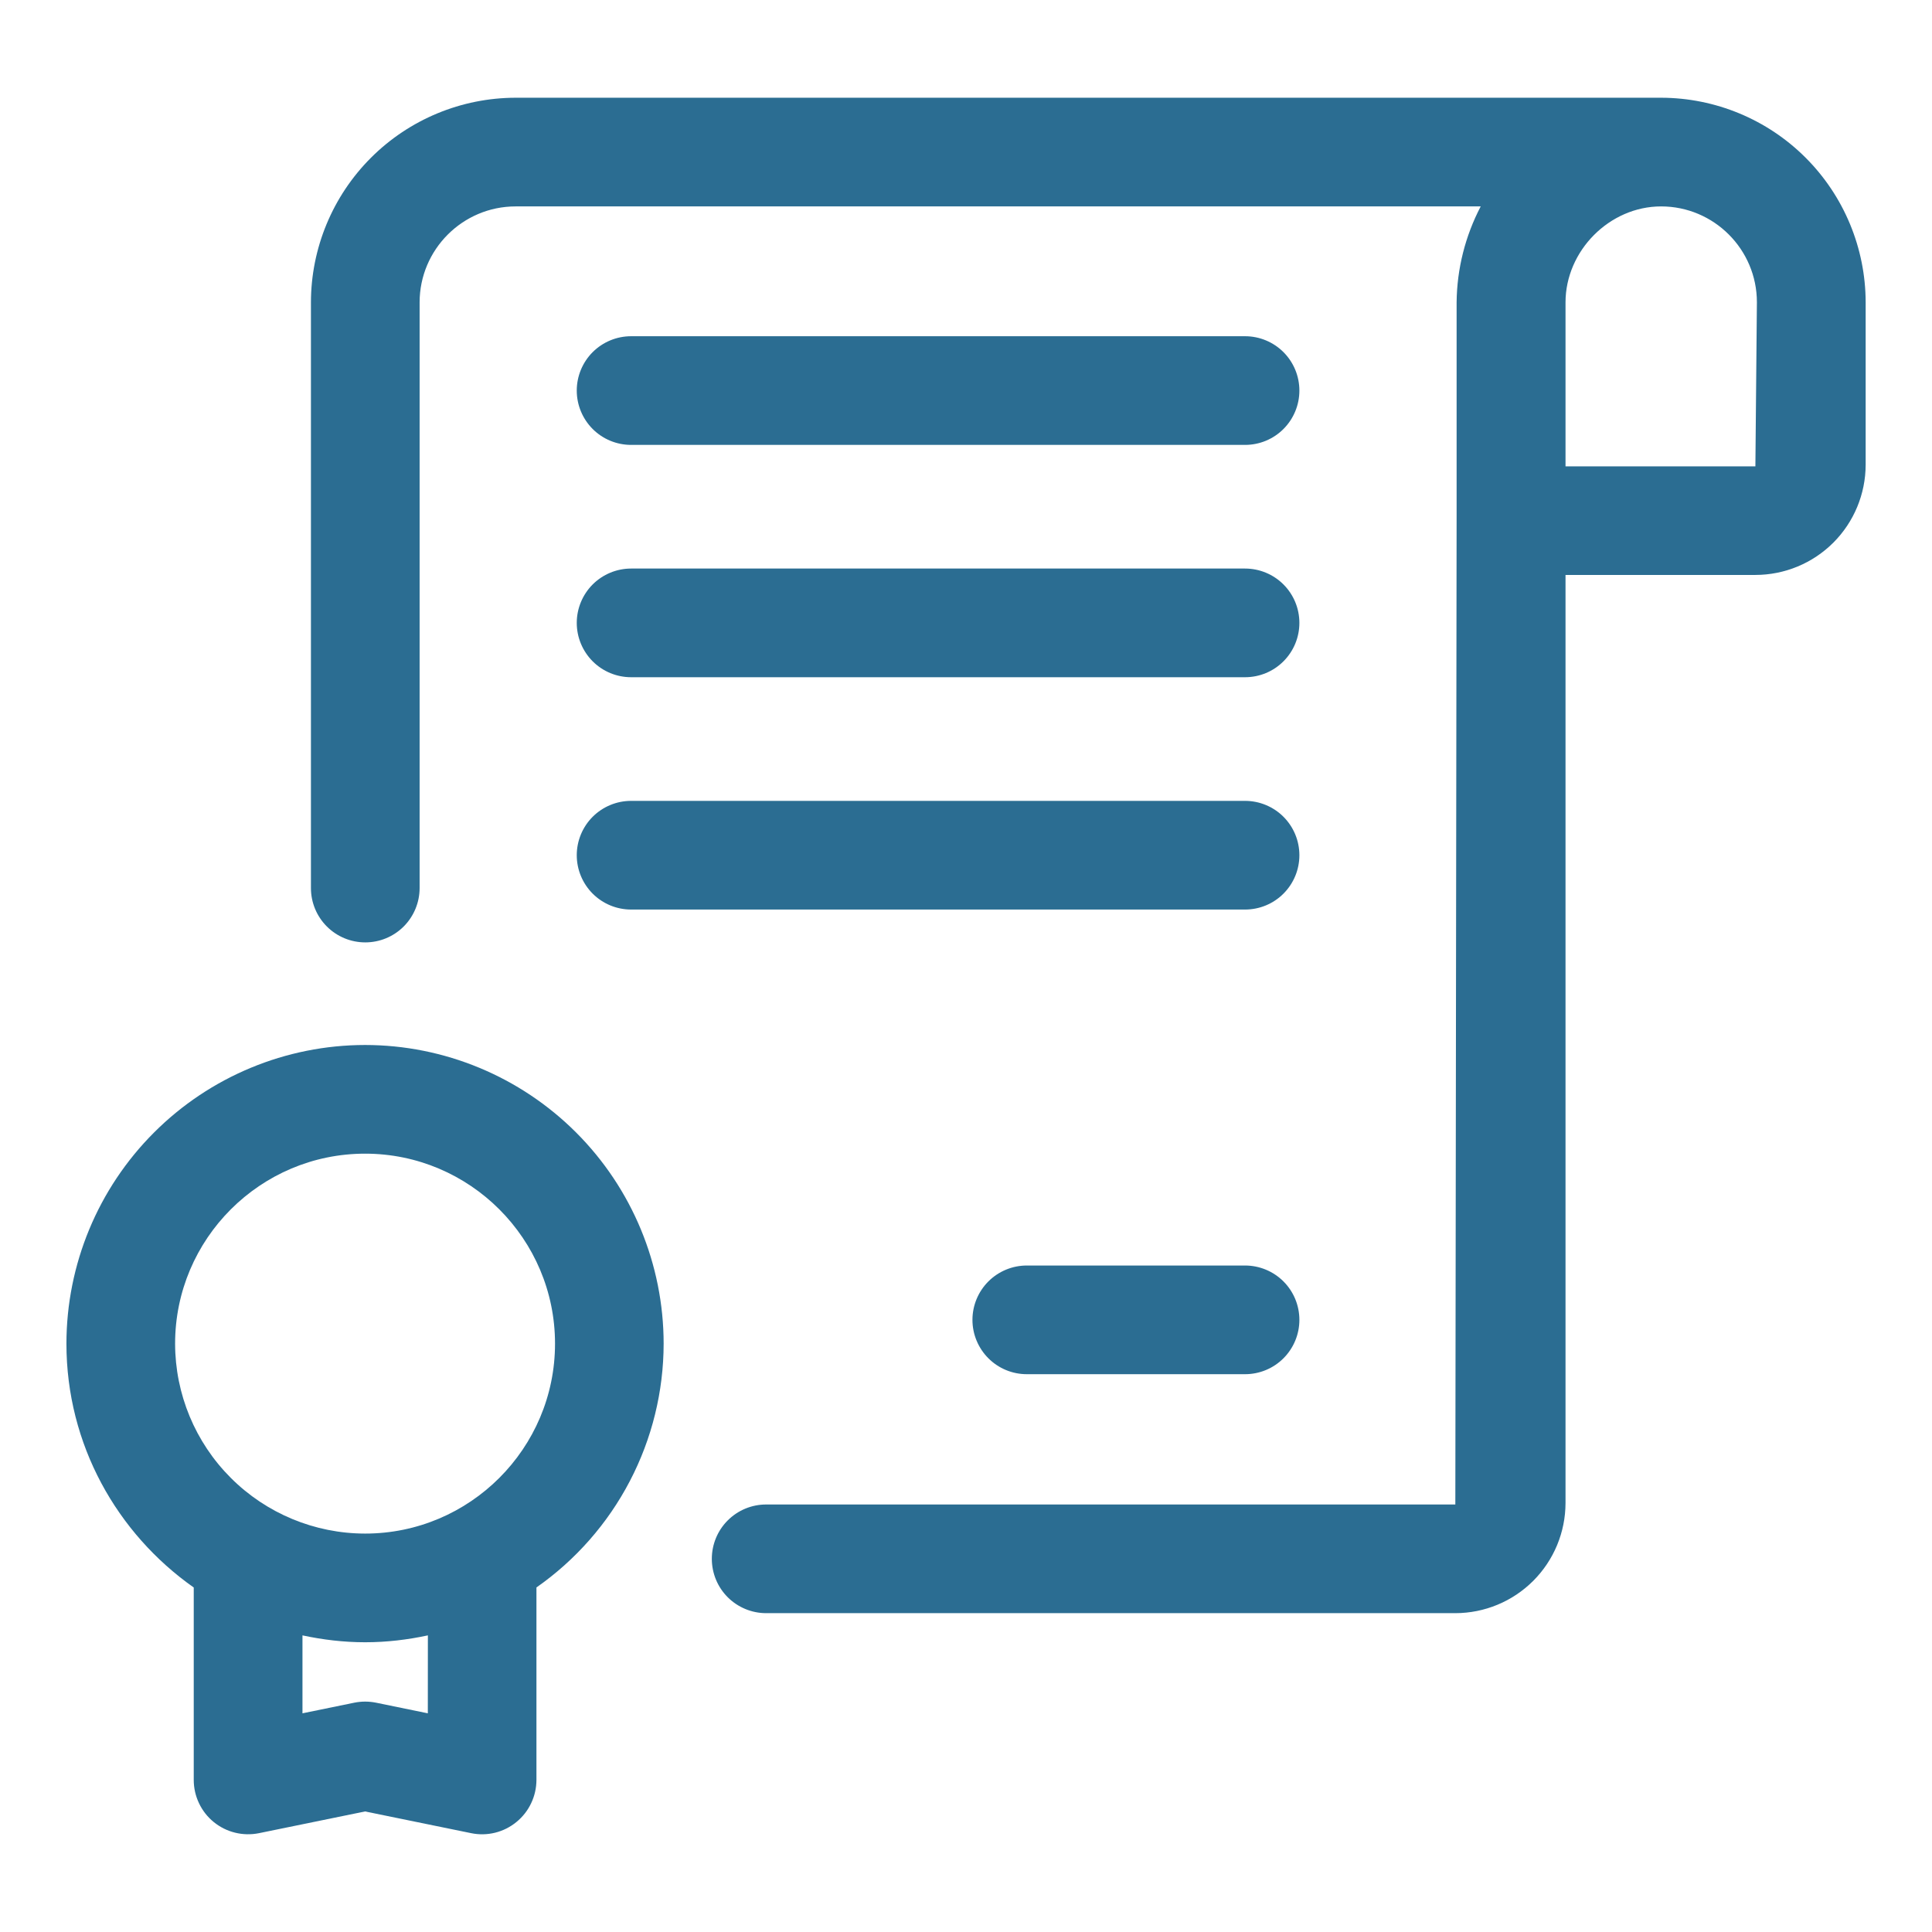
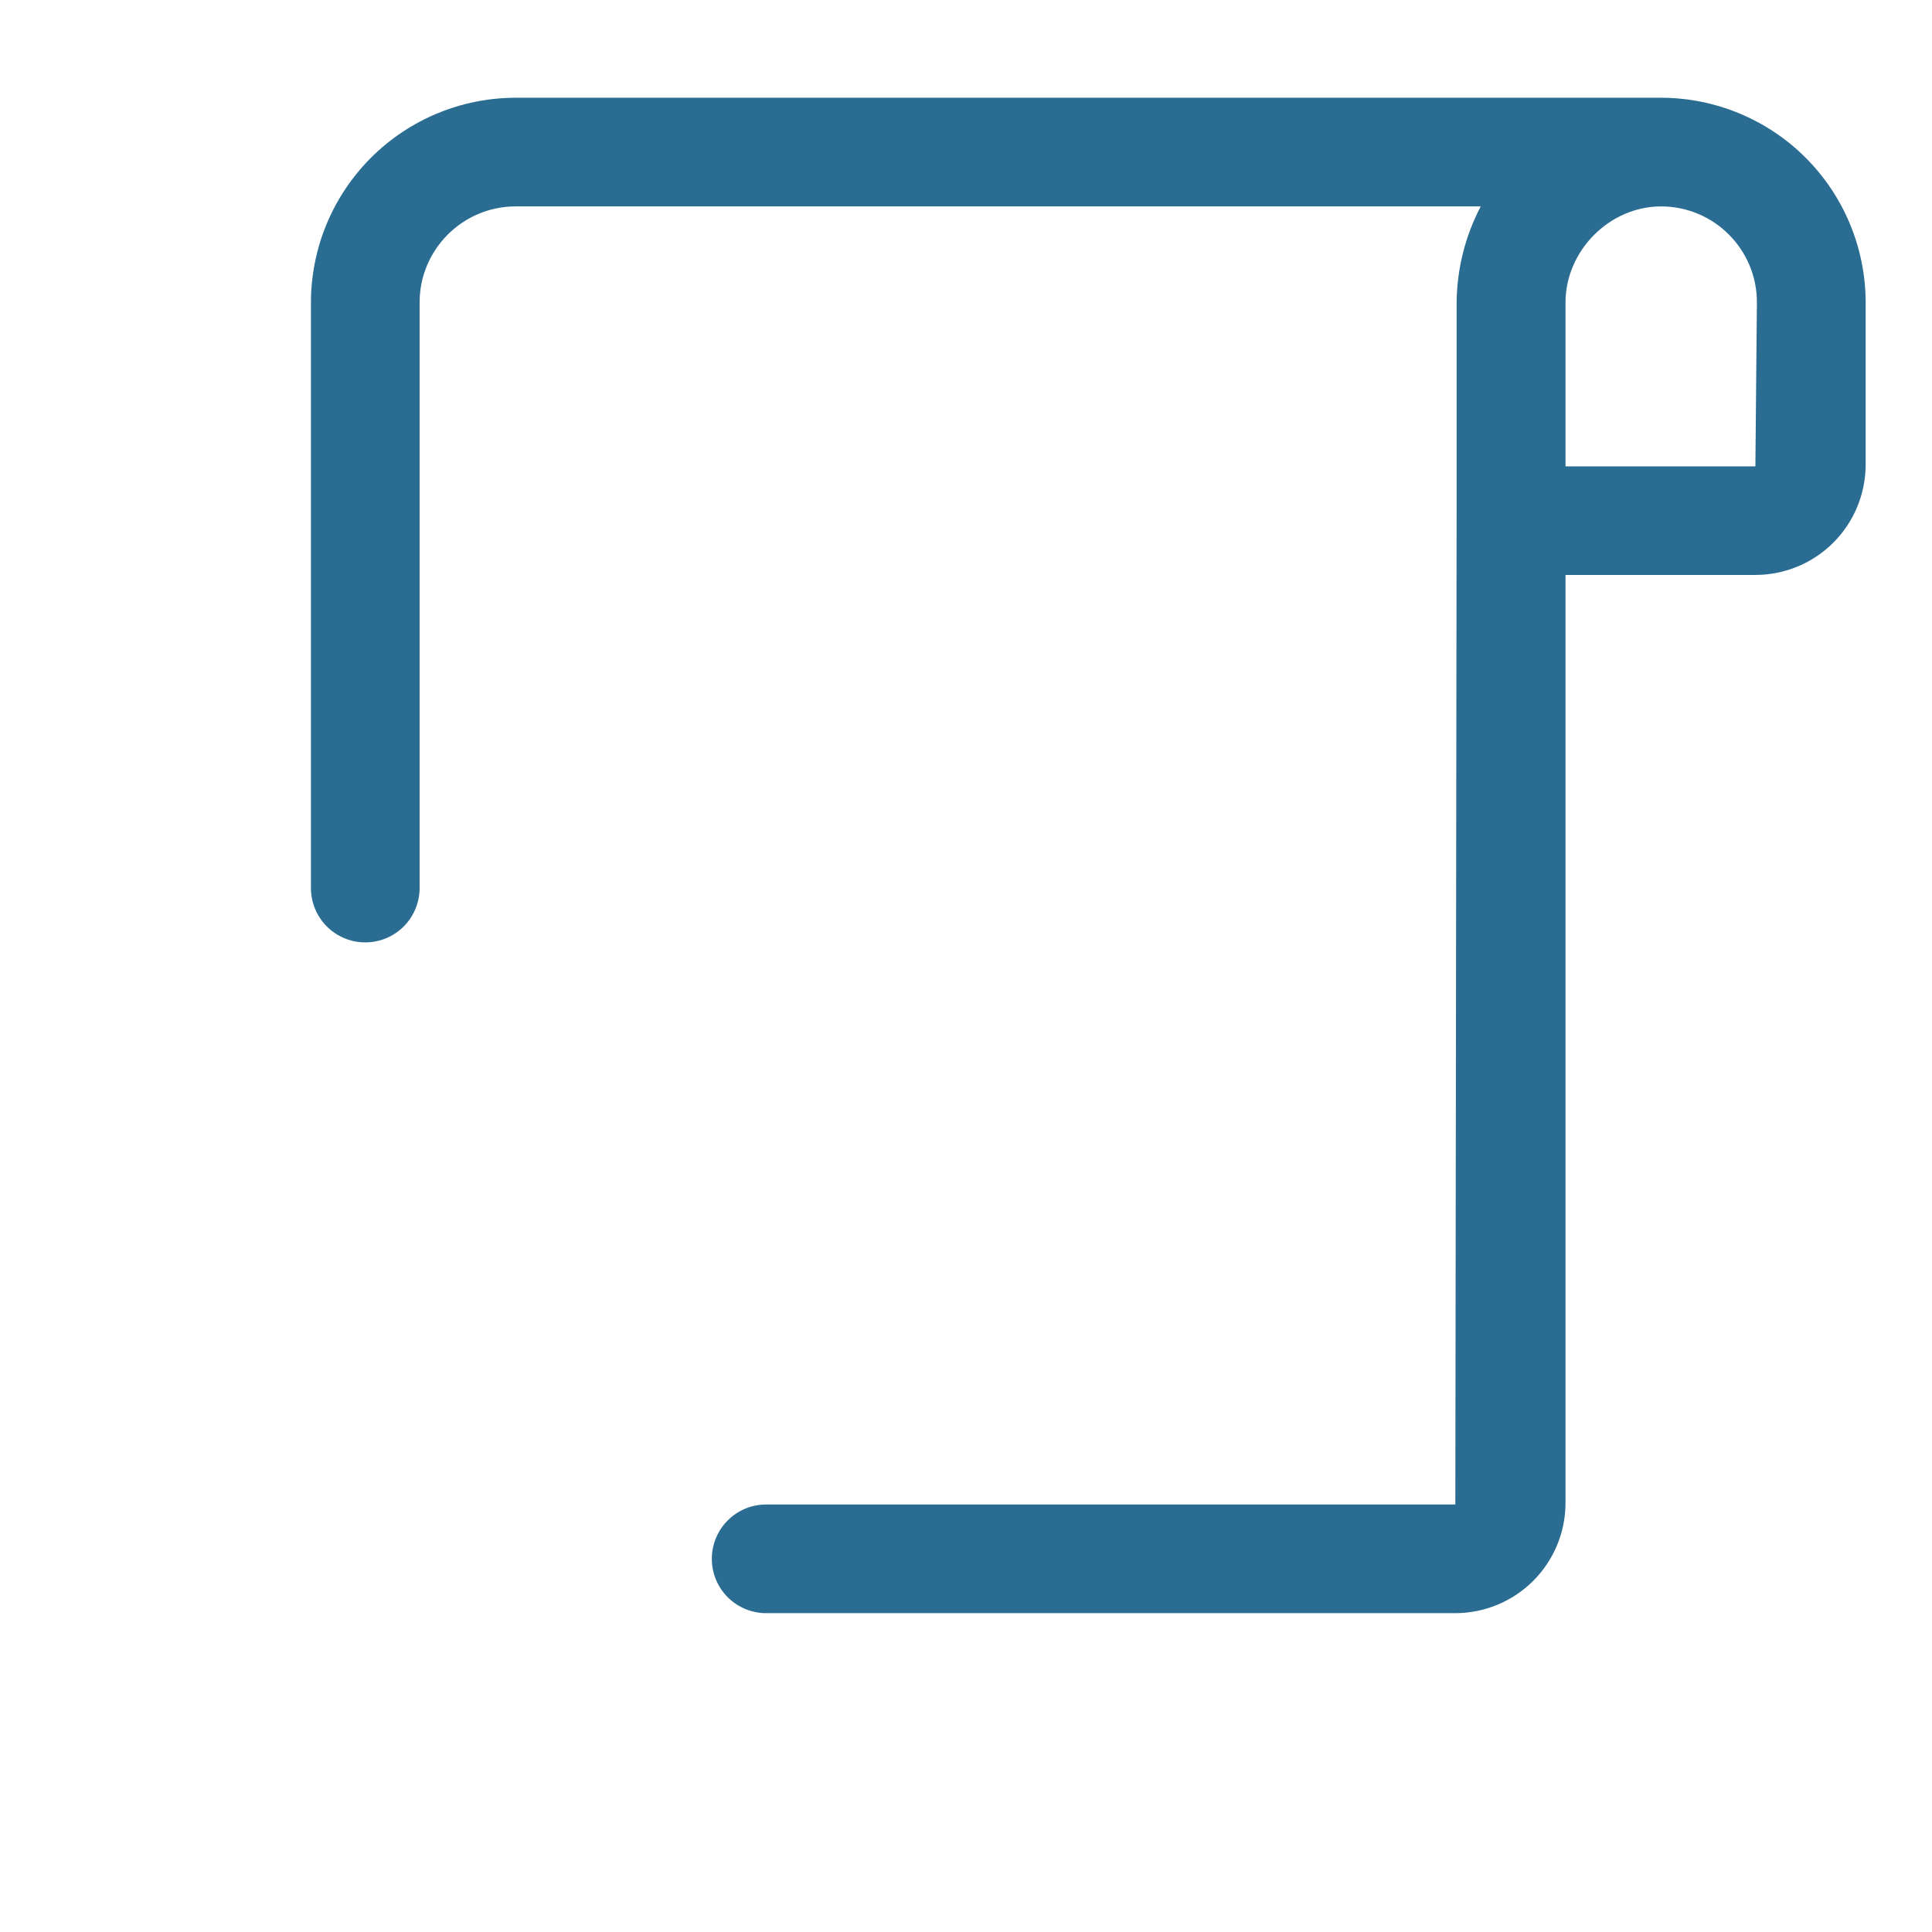
<svg xmlns="http://www.w3.org/2000/svg" width="68" height="68" viewBox="0 0 68 68" fill="none">
  <path d="M58.465 3.44H18.148C16.238 3.443 14.407 4.202 13.056 5.553C11.706 6.903 10.946 8.734 10.944 10.644V31.257C10.944 31.764 11.145 32.25 11.504 32.609C11.863 32.968 12.349 33.169 12.856 33.169C13.364 33.169 13.85 32.968 14.209 32.609C14.567 32.25 14.769 31.764 14.769 31.257V10.644C14.769 8.783 16.284 7.265 18.148 7.265H52.116C51.571 8.307 51.28 9.463 51.268 10.638V18.109L51.223 52.953H26.966C26.459 52.953 25.973 53.154 25.614 53.513C25.255 53.872 25.054 54.358 25.054 54.865C25.054 55.373 25.255 55.859 25.614 56.218C25.973 56.576 26.459 56.778 26.966 56.778H51.223C52.251 56.777 53.237 56.368 53.964 55.641C54.691 54.914 55.1 53.928 55.101 52.9V20.236H61.786C62.815 20.235 63.8 19.826 64.528 19.099C65.254 18.372 65.663 17.387 65.665 16.358V10.638C65.661 8.73 64.902 6.901 63.552 5.551C62.203 4.202 60.373 3.443 58.465 3.44ZM61.784 16.414H55.101V10.644C55.101 8.827 56.648 7.265 58.465 7.265C60.325 7.265 61.837 8.778 61.837 10.638L61.784 16.414Z" fill="#2B6D92" />
-   <path d="M22.213 15.659H43.822C44.329 15.659 44.816 15.458 45.174 15.099C45.533 14.74 45.734 14.254 45.734 13.747C45.734 13.239 45.533 12.753 45.174 12.394C44.816 12.036 44.329 11.834 43.822 11.834H22.213C21.705 11.834 21.219 12.036 20.86 12.394C20.502 12.753 20.3 13.239 20.3 13.747C20.3 14.254 20.502 14.74 20.86 15.099C21.219 15.458 21.705 15.659 22.213 15.659ZM22.213 23.836H43.822C44.329 23.836 44.816 23.635 45.174 23.276C45.533 22.917 45.734 22.431 45.734 21.924C45.734 21.416 45.533 20.93 45.174 20.571C44.816 20.213 44.329 20.011 43.822 20.011H22.213C21.705 20.011 21.219 20.213 20.86 20.571C20.502 20.93 20.3 21.416 20.3 21.924C20.3 22.431 20.502 22.917 20.86 23.276C21.219 23.635 21.705 23.836 22.213 23.836ZM22.213 32.013H43.822C44.329 32.013 44.816 31.812 45.174 31.453C45.533 31.094 45.734 30.608 45.734 30.101C45.734 29.593 45.533 29.107 45.174 28.748C44.816 28.39 44.329 28.188 43.822 28.188H22.213C21.705 28.188 21.219 28.39 20.86 28.748C20.502 29.107 20.3 29.593 20.3 30.101C20.3 30.608 20.502 31.094 20.86 31.453C21.219 31.812 21.705 32.013 22.213 32.013ZM43.822 44.542H36.14C35.633 44.542 35.146 44.744 34.788 45.102C34.429 45.461 34.227 45.947 34.227 46.455C34.227 46.962 34.429 47.448 34.788 47.807C35.146 48.166 35.633 48.367 36.14 48.367H43.822C44.329 48.367 44.816 48.166 45.174 47.807C45.533 47.448 45.734 46.962 45.734 46.455C45.734 45.947 45.533 45.461 45.174 45.102C44.816 44.744 44.329 44.542 43.822 44.542ZM12.85 36.78C10.063 36.782 7.39 37.891 5.42 39.862C3.449 41.833 2.34 44.505 2.338 47.292C2.338 50.841 4.116 53.971 6.819 55.875V62.647C6.819 62.931 6.882 63.211 7.004 63.467C7.125 63.724 7.302 63.95 7.522 64.129C7.742 64.308 7.998 64.437 8.274 64.504C8.549 64.572 8.836 64.578 9.114 64.522L12.85 63.757L16.586 64.522C16.863 64.579 17.151 64.573 17.426 64.505C17.701 64.437 17.958 64.308 18.177 64.128C18.397 63.949 18.574 63.723 18.695 63.467C18.817 63.211 18.88 62.931 18.881 62.647V55.873C20.261 54.907 21.389 53.623 22.168 52.13C22.948 50.636 23.356 48.977 23.358 47.292C23.356 44.505 22.249 41.833 20.279 39.862C18.308 37.891 15.637 36.782 12.85 36.78ZM15.058 60.303L13.235 59.929C12.982 59.878 12.722 59.878 12.47 59.929L10.646 60.303V57.56C11.358 57.713 12.095 57.802 12.852 57.802C13.611 57.802 14.346 57.713 15.06 57.56L15.058 60.303ZM12.85 53.977C11.077 53.975 9.378 53.271 8.124 52.017C6.87 50.764 6.165 49.065 6.163 47.292C6.163 43.605 9.163 40.605 12.85 40.605C16.537 40.605 19.535 43.605 19.535 47.292C19.535 50.979 16.537 53.977 12.85 53.977Z" fill="#2B6D92" />
</svg>